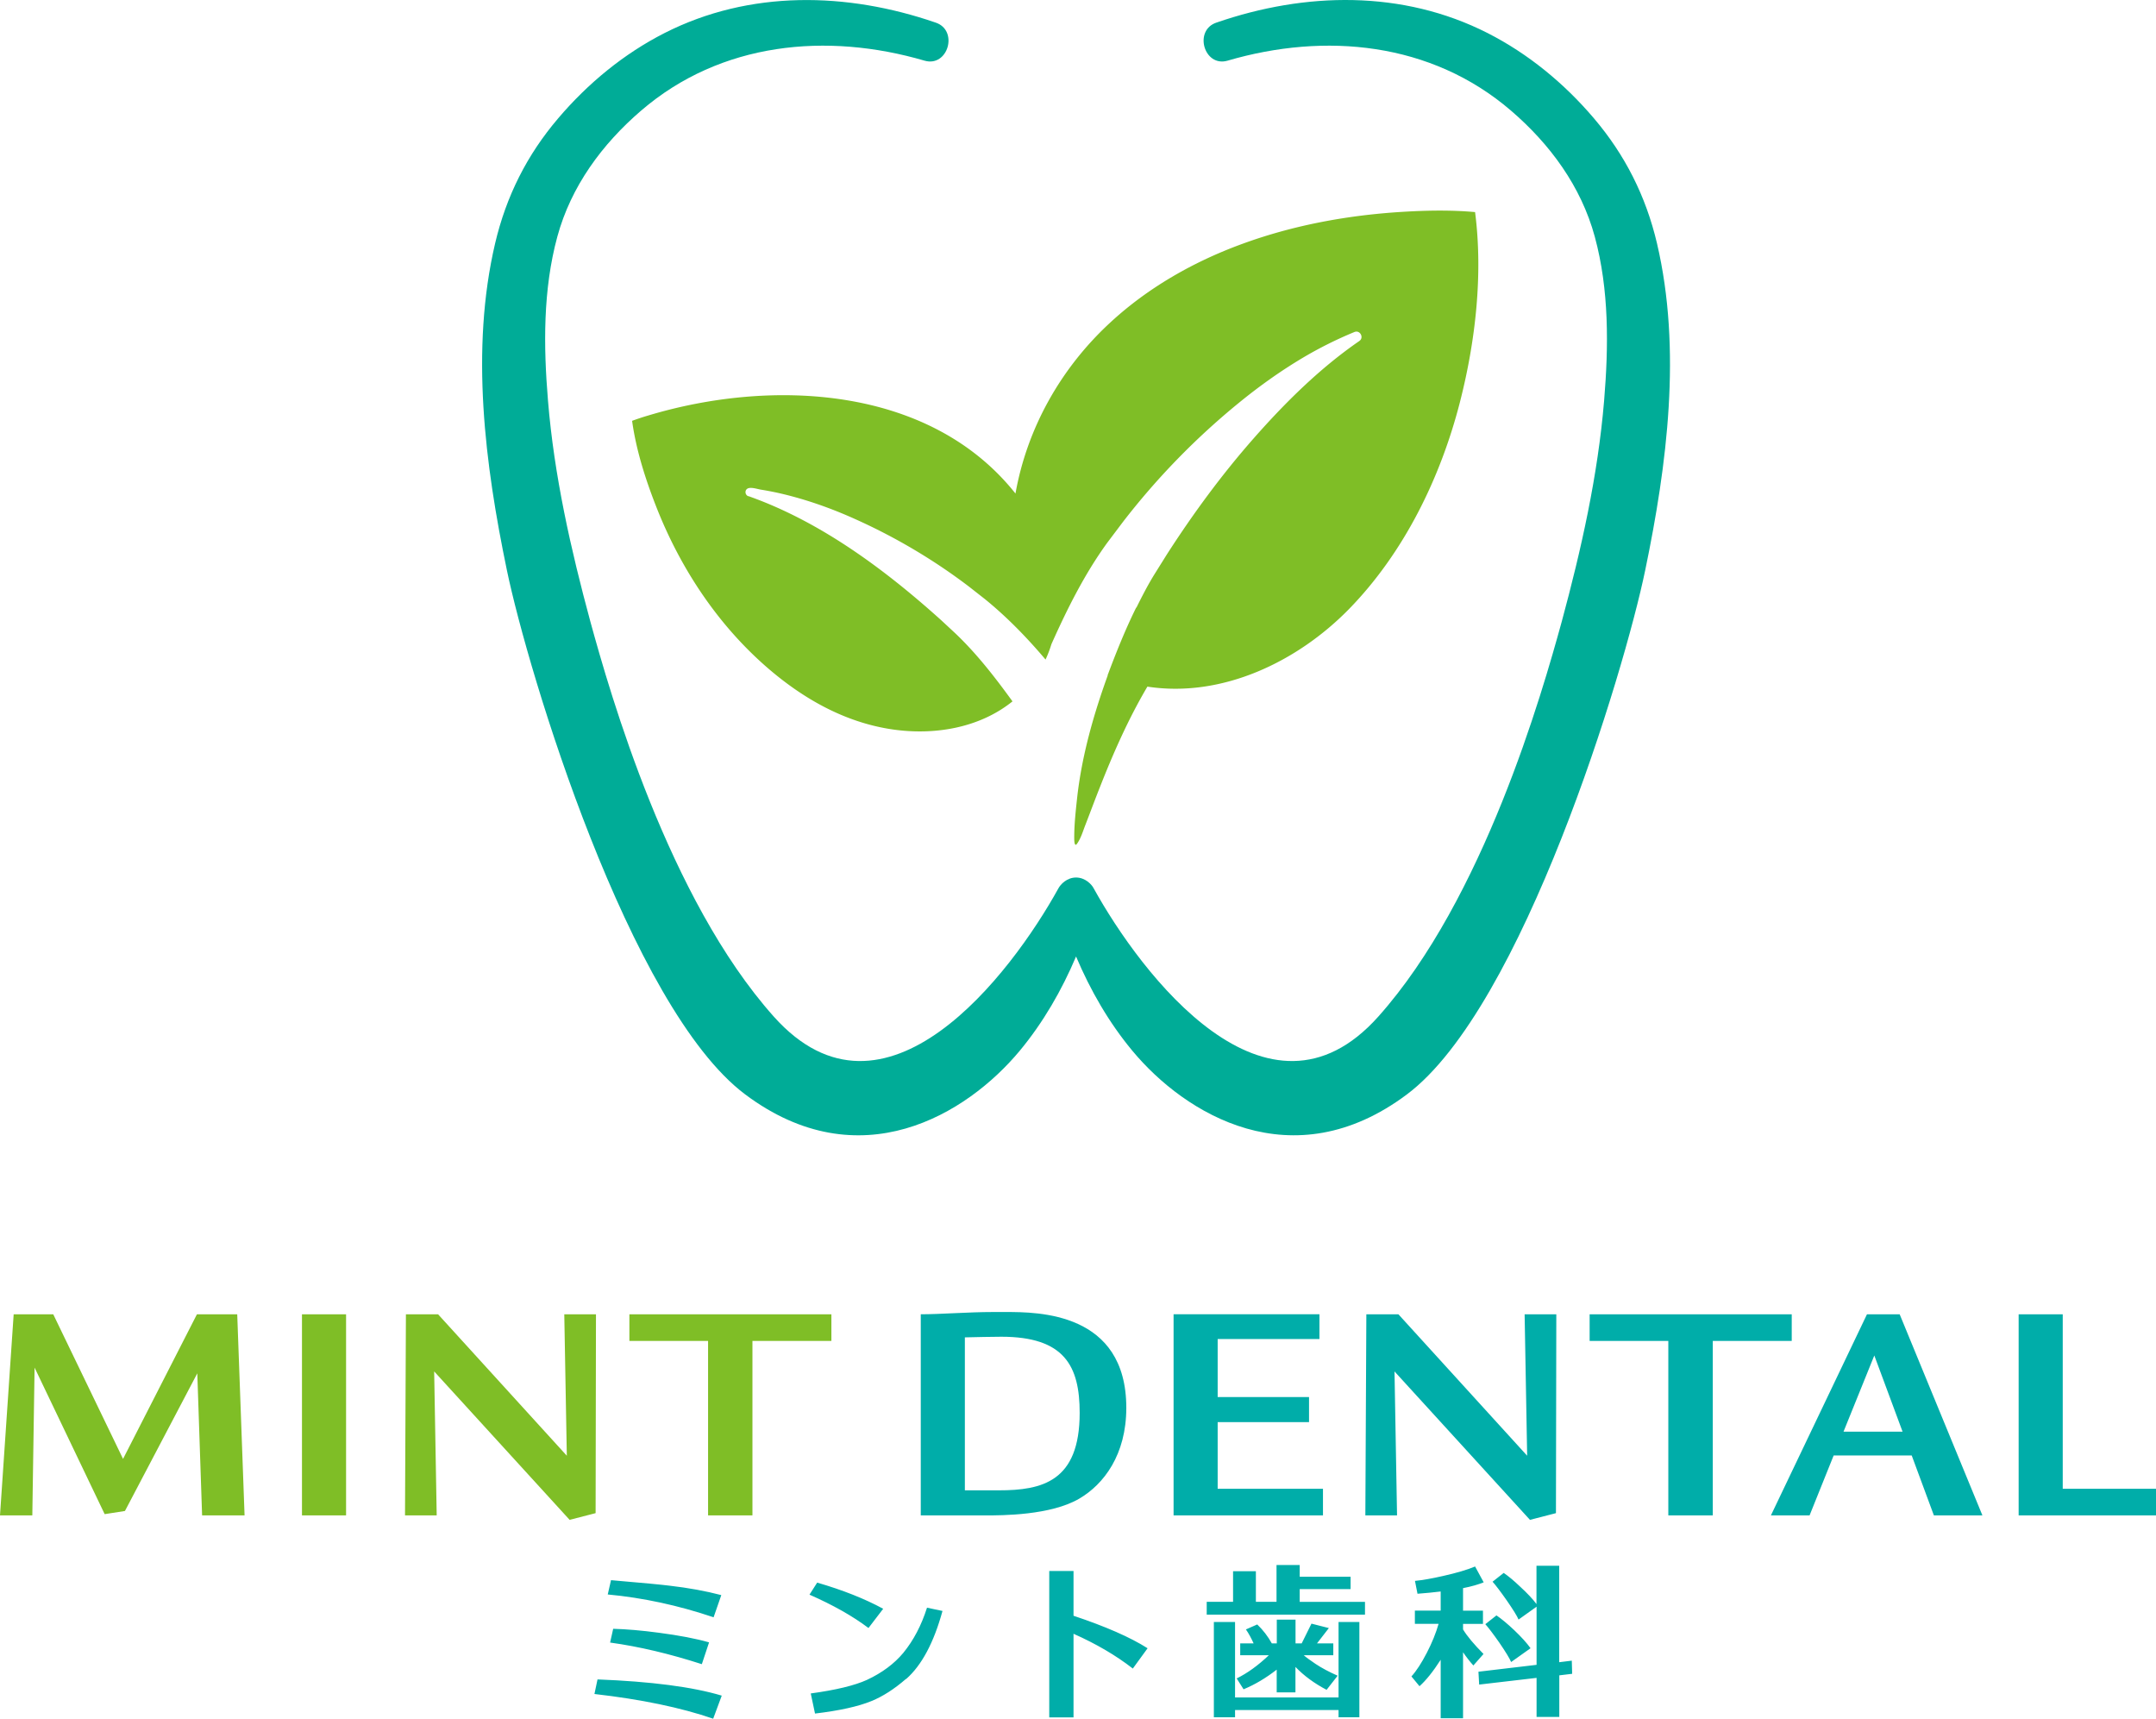
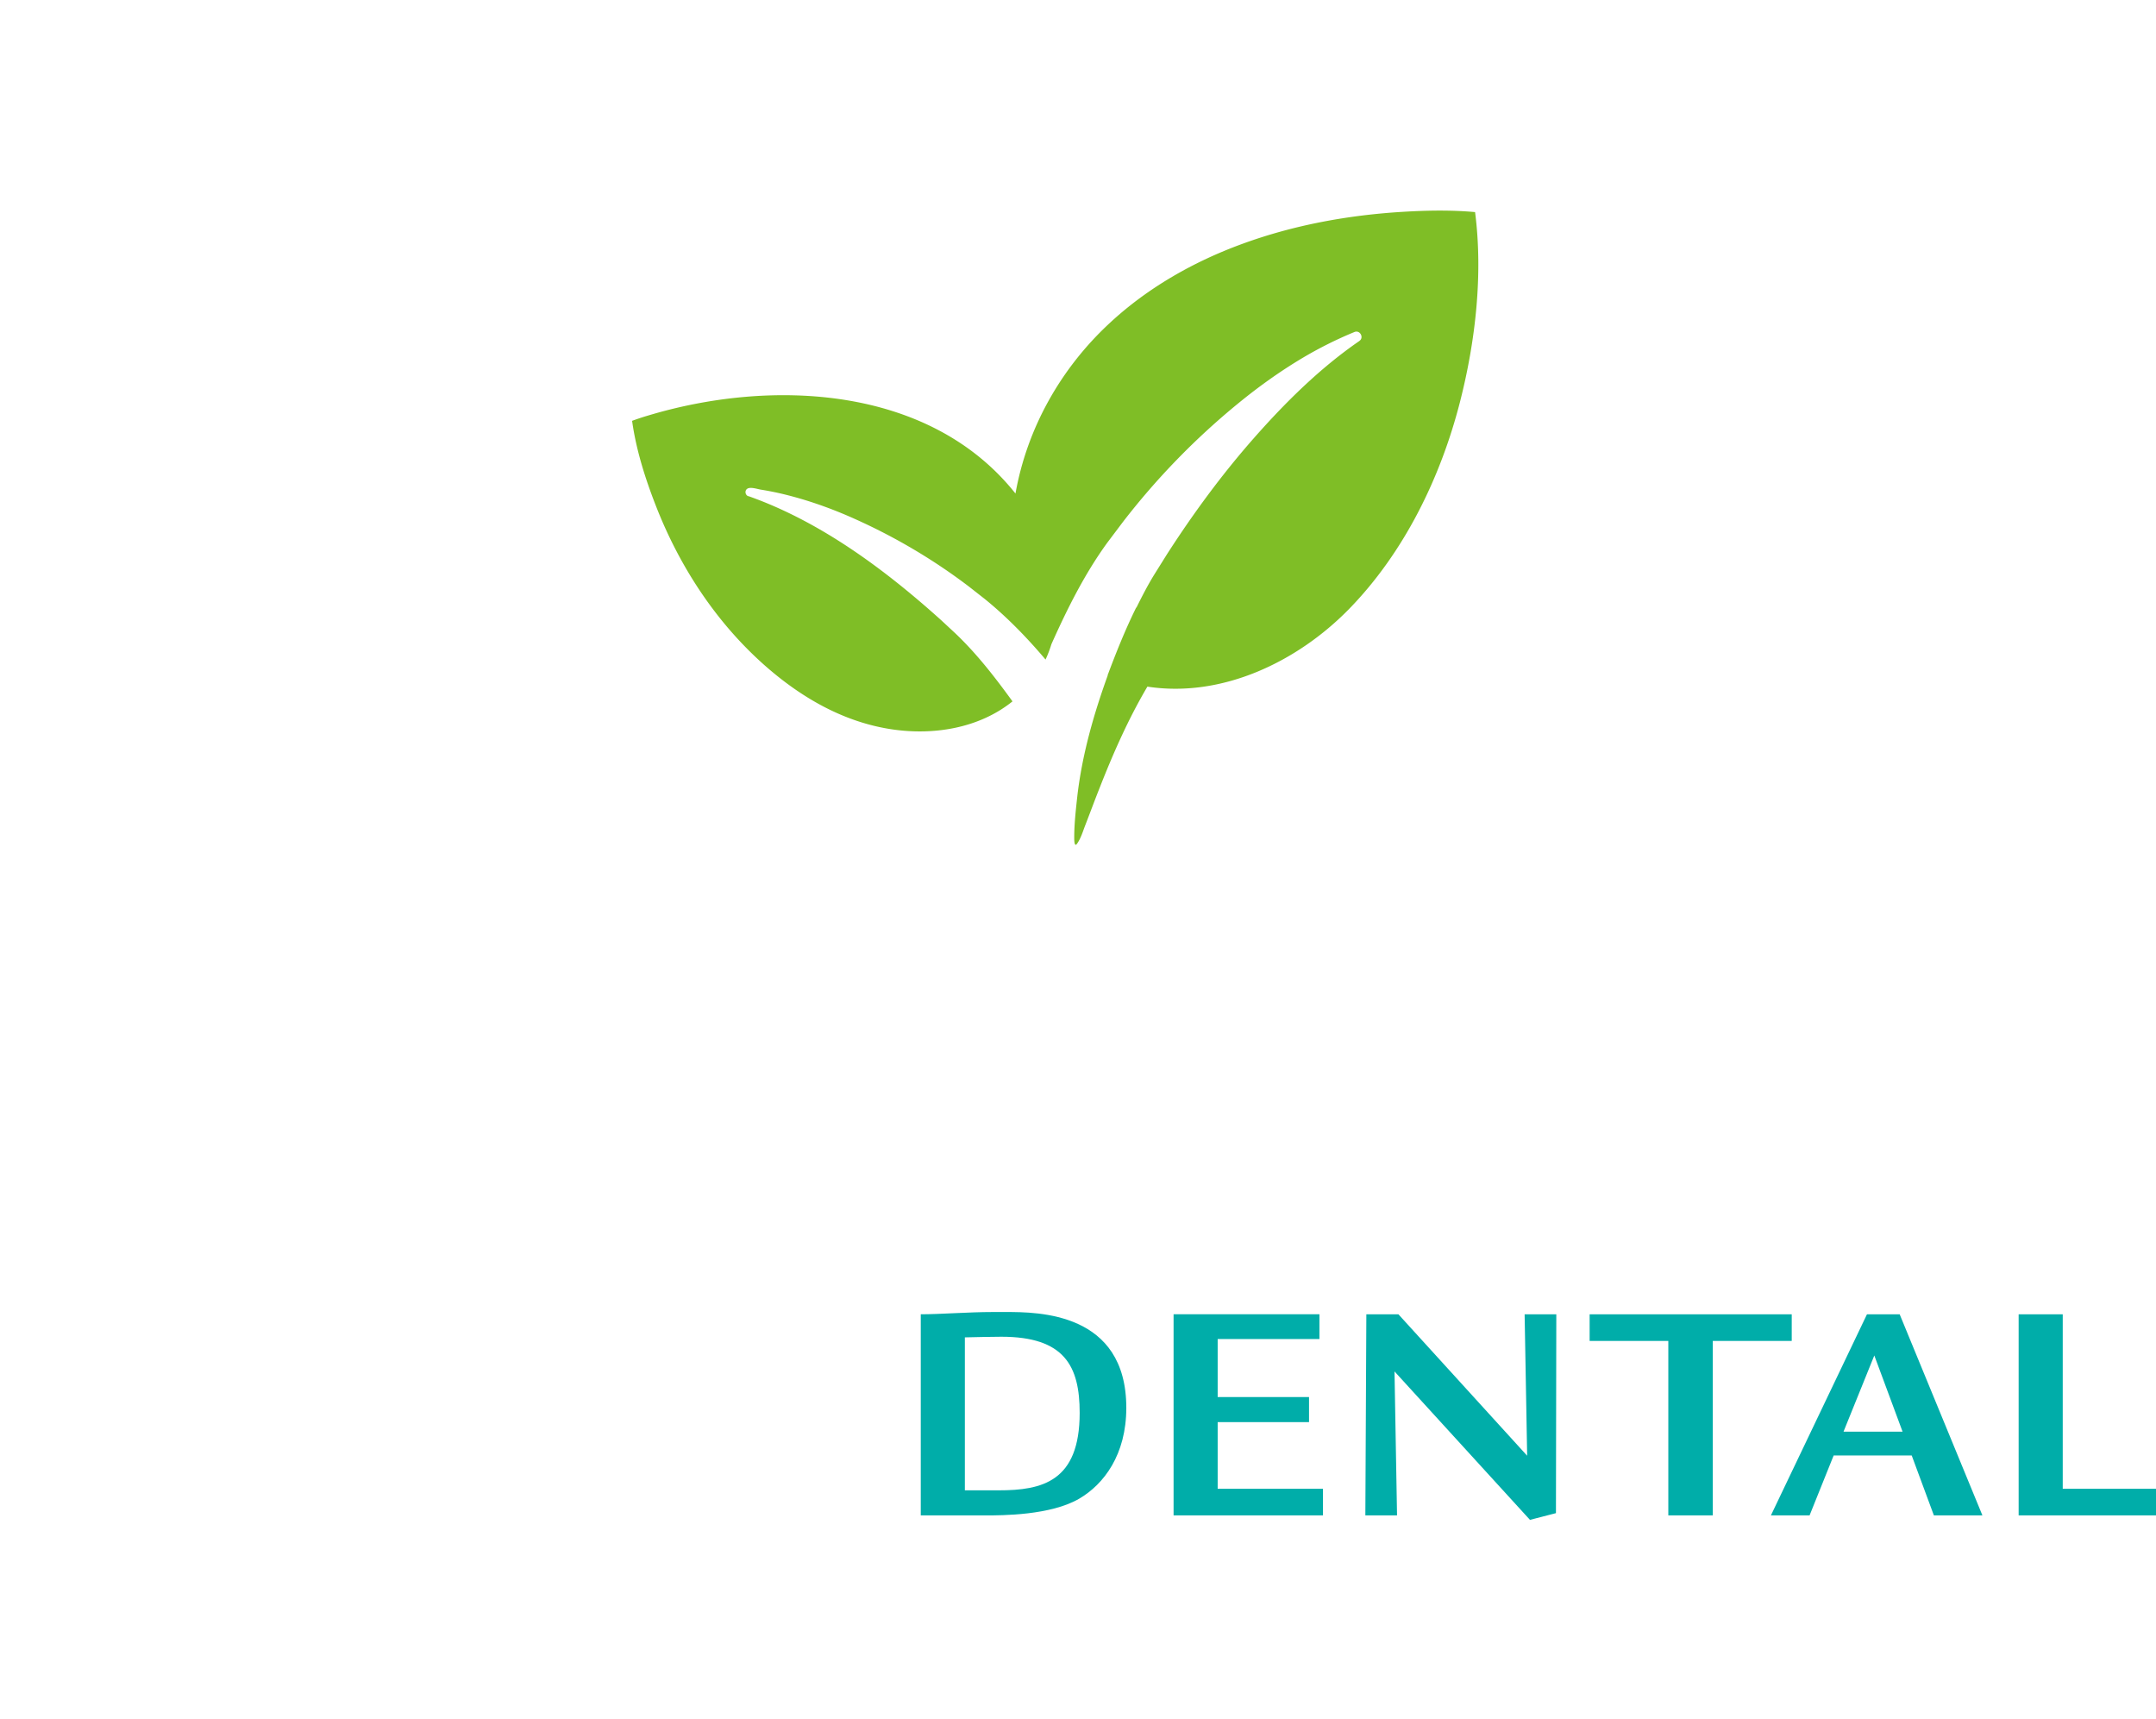
<svg xmlns="http://www.w3.org/2000/svg" id="_レイヤー_2" data-name="レイヤー 2" viewBox="0 0 238.11 189.79">
  <defs>
    <style>
      .cls-2,.cls-3{stroke-width:0}.cls-2{fill:#7fbe26}.cls-3{fill:#00ada9}
    </style>
  </defs>
  <g id="logo">
-     <path d="M78.77 189.79c-3.58-1.23-7.95-2.14-13.12-2.73l.34-1.61c5.91.23 10.48.82 13.72 1.79l-.95 2.56Zm.04-11.2c-3.91-1.32-7.81-2.16-11.69-2.52l.36-1.58c3.53.3 5.69.51 6.47.61 2.09.24 3.99.59 5.71 1.04l-.85 2.45Zm-1.29 5.18c-3.56-1.15-6.94-1.95-10.14-2.39l.34-1.52c1.45.04 3.14.18 5.07.44 2.21.29 4.06.64 5.52 1.06l-.8 2.41Zm18.39-4c-1.75-1.32-3.92-2.54-6.51-3.68l.85-1.33c2.82.82 5.25 1.78 7.29 2.89l-1.63 2.13Zm4.14 5.63c-1.28 1.11-2.54 1.92-3.78 2.43-1.48.61-3.57 1.07-6.26 1.39l-.47-2.22c2.78-.38 4.85-.88 6.21-1.5 1.67-.78 3.01-1.78 4.01-2.98 1.13-1.38 2-3.04 2.62-4.99l1.71.36c-.96 3.5-2.3 6.01-4.02 7.52Zm15.83 4.24v-16.16h2.68v4.94c3.53 1.18 6.26 2.37 8.18 3.59l-1.63 2.24c-1.85-1.44-4.03-2.72-6.55-3.84v9.23h-2.68Zm17.39-11.35v-1.41h2.91v-3.38h2.52v3.38h2.28v-4.06h2.56v1.29h5.62v1.37h-5.62v1.41h7.21v1.41h-17.48Zm3.13 9.15h11.43v-8.33h2.3v10.52h-2.3v-.8H136.4v.8h-2.34v-10.52h2.34v8.33Zm.57-4.66v-1.31h1.48c-.27-.59-.55-1.11-.85-1.54l1.25-.55c.65.62 1.18 1.32 1.61 2.09h.55v-2.62h2.07v2.62h.68l1.08-2.18 1.92.49-1.31 1.69h1.8v1.31h-3.26c.24.22.67.53 1.29.95.69.46 1.5.89 2.45 1.31l-1.22 1.56c-1.35-.71-2.5-1.55-3.44-2.53v2.81H141v-2.51c-1.18.92-2.4 1.65-3.66 2.17l-.76-1.2c1.19-.58 2.37-1.44 3.55-2.56h-3.17Zm22.14.5c-.85 1.32-1.63 2.29-2.34 2.92l-.89-1.08c.56-.62 1.12-1.49 1.7-2.61.58-1.12 1.01-2.19 1.3-3.2h-2.62v-1.46h2.85v-2.11c-.8.1-1.65.18-2.56.25l-.28-1.42c.82-.08 1.87-.26 3.13-.55 1.48-.33 2.65-.68 3.51-1.04l.95 1.75c-.6.24-1.35.46-2.28.64v2.49h2.2v1.46h-2.2v.61c.44.73 1.2 1.64 2.26 2.71l-1.12 1.27c-.37-.41-.75-.89-1.14-1.46v7.29h-2.47v-6.45Zm14.52 1.55-1.42.17v4.59h-2.51v-4.31l-6.34.74-.08-1.42 6.42-.76v-6.42l-1.99 1.42c-.16-.39-.61-1.11-1.33-2.15-.68-.97-1.2-1.65-1.54-2.03l1.23-.97c.5.34 1.12.85 1.84 1.54.77.71 1.37 1.34 1.78 1.9v-4.23h2.51v10.65l1.39-.17.04 1.44Zm-4.6-2.82-2.14 1.52c-.16-.39-.6-1.11-1.31-2.15-.68-.97-1.2-1.65-1.54-2.03l1.23-.97c.54.37 1.2.91 1.96 1.63.81.77 1.41 1.44 1.8 1.99Z" class="cls-3" />
-     <path d="m5.88 145.13 7.71 15.97 8.16-15.97h4.45l.81 22.21h-4.69l-.53-15.69-7.99 15.2-2.24.35-7.74-16.18-.25 16.32H0l1.51-22.21h4.38Zm32.34 0v22.21h-4.87v-22.21h4.87Zm10.16 0 14.22 15.62-.28-15.62h3.5l-.04 21.96-2.87.74-14.96-16.39.28 15.9h-3.5l.1-22.21h3.54Zm43.44 0v2.94H83.1v19.27h-4.9v-19.27h-8.69v-2.94h22.31Z" class="cls-2" />
    <path d="M101.69 145.13c2.17 0 5.29-.25 7.95-.25h1.44c3.54 0 13.31 0 13.31 10.58 0 5.19-2.49 8.44-5.18 10.02-3.15 1.86-8.55 1.86-10.37 1.86h-7.15v-22.21Zm4.87 19.44h3.75c4.76 0 8.93-.95 8.93-8.55 0-5.18-1.68-8.41-8.65-8.41-1.26 0-2.45.04-4.03.07v16.88Zm39.16-19.44v2.73h-11.24v6.41h10.09v2.77h-10.09v7.36h11.63v2.94h-16.5v-22.21h16.11Zm8.72 0 14.22 15.62-.28-15.62h3.5l-.04 21.96-2.87.74-14.96-16.39.28 15.9h-3.5l.11-22.21h3.54Zm43.44 0v2.94h-8.72v19.27h-4.91v-19.27h-8.69v-2.94h22.31Zm11.92 0 9.14 22.21h-5.36l-2.45-6.62h-8.62l-2.66 6.62h-4.27l10.61-22.21h3.61Zm.32 12.96-3.12-8.41-3.4 8.41h6.52Zm17.69-12.96v19.27h10.3v2.94h-15.17v-22.21h4.87Z" class="cls-3" />
-     <path fill="#00ac97" stroke-width="0" d="M183 26.88c-1.23-5.23-3.54-9.79-6.97-13.82-3.29-3.87-7.26-7.13-11.74-9.41-9.41-4.78-20.13-4.54-29.93-1.16-2.57.84-1.39 4.96 1.21 4.21-.11.03-.13.04 0 0 10.76-3.15 22.48-2.07 31.31 5.52 4.28 3.68 7.73 8.33 9.25 13.92 1.59 5.86 1.53 12.09 1.03 18.1-.69 8.27-2.52 16.42-4.68 24.4-2.18 7.93-8.63 30.6-20.26 43.62-12.26 13.72-26.2-4.71-31.43-14.16-.22-.44-.94-1.2-1.95-1.2s-1.72.76-1.95 1.2c-5.22 9.45-19.17 27.88-31.43 14.16C73.83 99.24 67.38 76.57 65.2 68.64c-2.16-7.98-4-16.12-4.68-24.4-.5-6.01-.56-12.25 1.03-18.1 1.52-5.59 4.97-10.24 9.25-13.92 8.82-7.59 20.54-8.67 31.31-5.52.13.04.12.03 0 0 2.6.75 3.78-3.37 1.21-4.21C93.53-.88 82.8-1.13 73.39 3.65c-4.48 2.28-8.45 5.54-11.74 9.41-3.44 4.03-5.74 8.59-6.97 13.82-2.75 11.75-1.12 24.43 1.3 36.08 2.34 11.27 13.54 48.32 26.32 57.89 12.63 9.46 24.49 2.2 30.33-4.83 2.57-3.1 4.63-6.66 6.21-10.4 1.58 3.74 3.64 7.31 6.21 10.4 5.83 7.02 17.7 14.29 30.33 4.83 12.78-9.57 23.99-46.62 26.32-57.89 2.42-11.66 4.05-24.34 1.3-36.08Z" />
    <path d="M162.91 23.42c-2.64-.24-5.33-.19-7.97-.03-6.03.36-12.06 1.46-17.74 3.54-5.37 1.96-10.44 4.84-14.64 8.74-5.39 4.99-9.12 11.58-10.41 18.83-9.51-11.97-27.03-12.71-40.62-8.6-.58.17-1.15.36-1.72.57.44 3.2 1.45 6.37 2.62 9.37 2.62 6.73 6.68 12.94 12.12 17.72 4.01 3.52 8.71 6.22 14.04 6.99 4.58.66 9.55-.14 13.23-3.1-1.92-2.65-3.94-5.26-6.32-7.52l-1.55-1.44c-6.21-5.59-13.33-10.89-21.28-13.7h-.04c-.33-.13-.4-.59-.13-.8.34-.27 1.15.02 1.54.08 1.19.19 2.38.45 3.55.77 2.33.63 4.61 1.47 6.81 2.46 4.47 2 8.73 4.52 12.62 7.48l1.76 1.38c2.45 1.99 4.65 4.26 6.69 6.67.26-.55.47-1.12.65-1.7 1.74-3.89 3.65-7.73 6.16-11.19l1.68-2.23a80.13 80.13 0 0 1 12.83-13.2c2.24-1.83 4.6-3.52 7.09-5a44.014 44.014 0 0 1 5.71-2.85c.61-.25 1.08.62.54.99l-.04.03c-4.32 2.98-8.15 6.77-11.61 10.7-3.54 4.02-6.69 8.31-9.59 12.81l-1.4 2.24c-.73 1.18-1.36 2.41-1.98 3.66h-.03c-1.2 2.43-2.21 4.95-3.16 7.49h.02c-1.57 4.34-2.85 8.84-3.37 13.43-.16 1.47-.33 2.97-.33 4.45 0 .13-.02 1.15.3.72.44-.6.67-1.43.94-2.11.53-1.37 1.04-2.75 1.58-4.11 1.5-3.82 3.17-7.6 5.26-11.14 8.26 1.27 16.59-2.76 22.27-8.57 6.07-6.22 10.09-14.46 12.24-22.82 1.72-6.71 2.57-14.09 1.68-21Z" class="cls-2" />
  </g>
</svg>